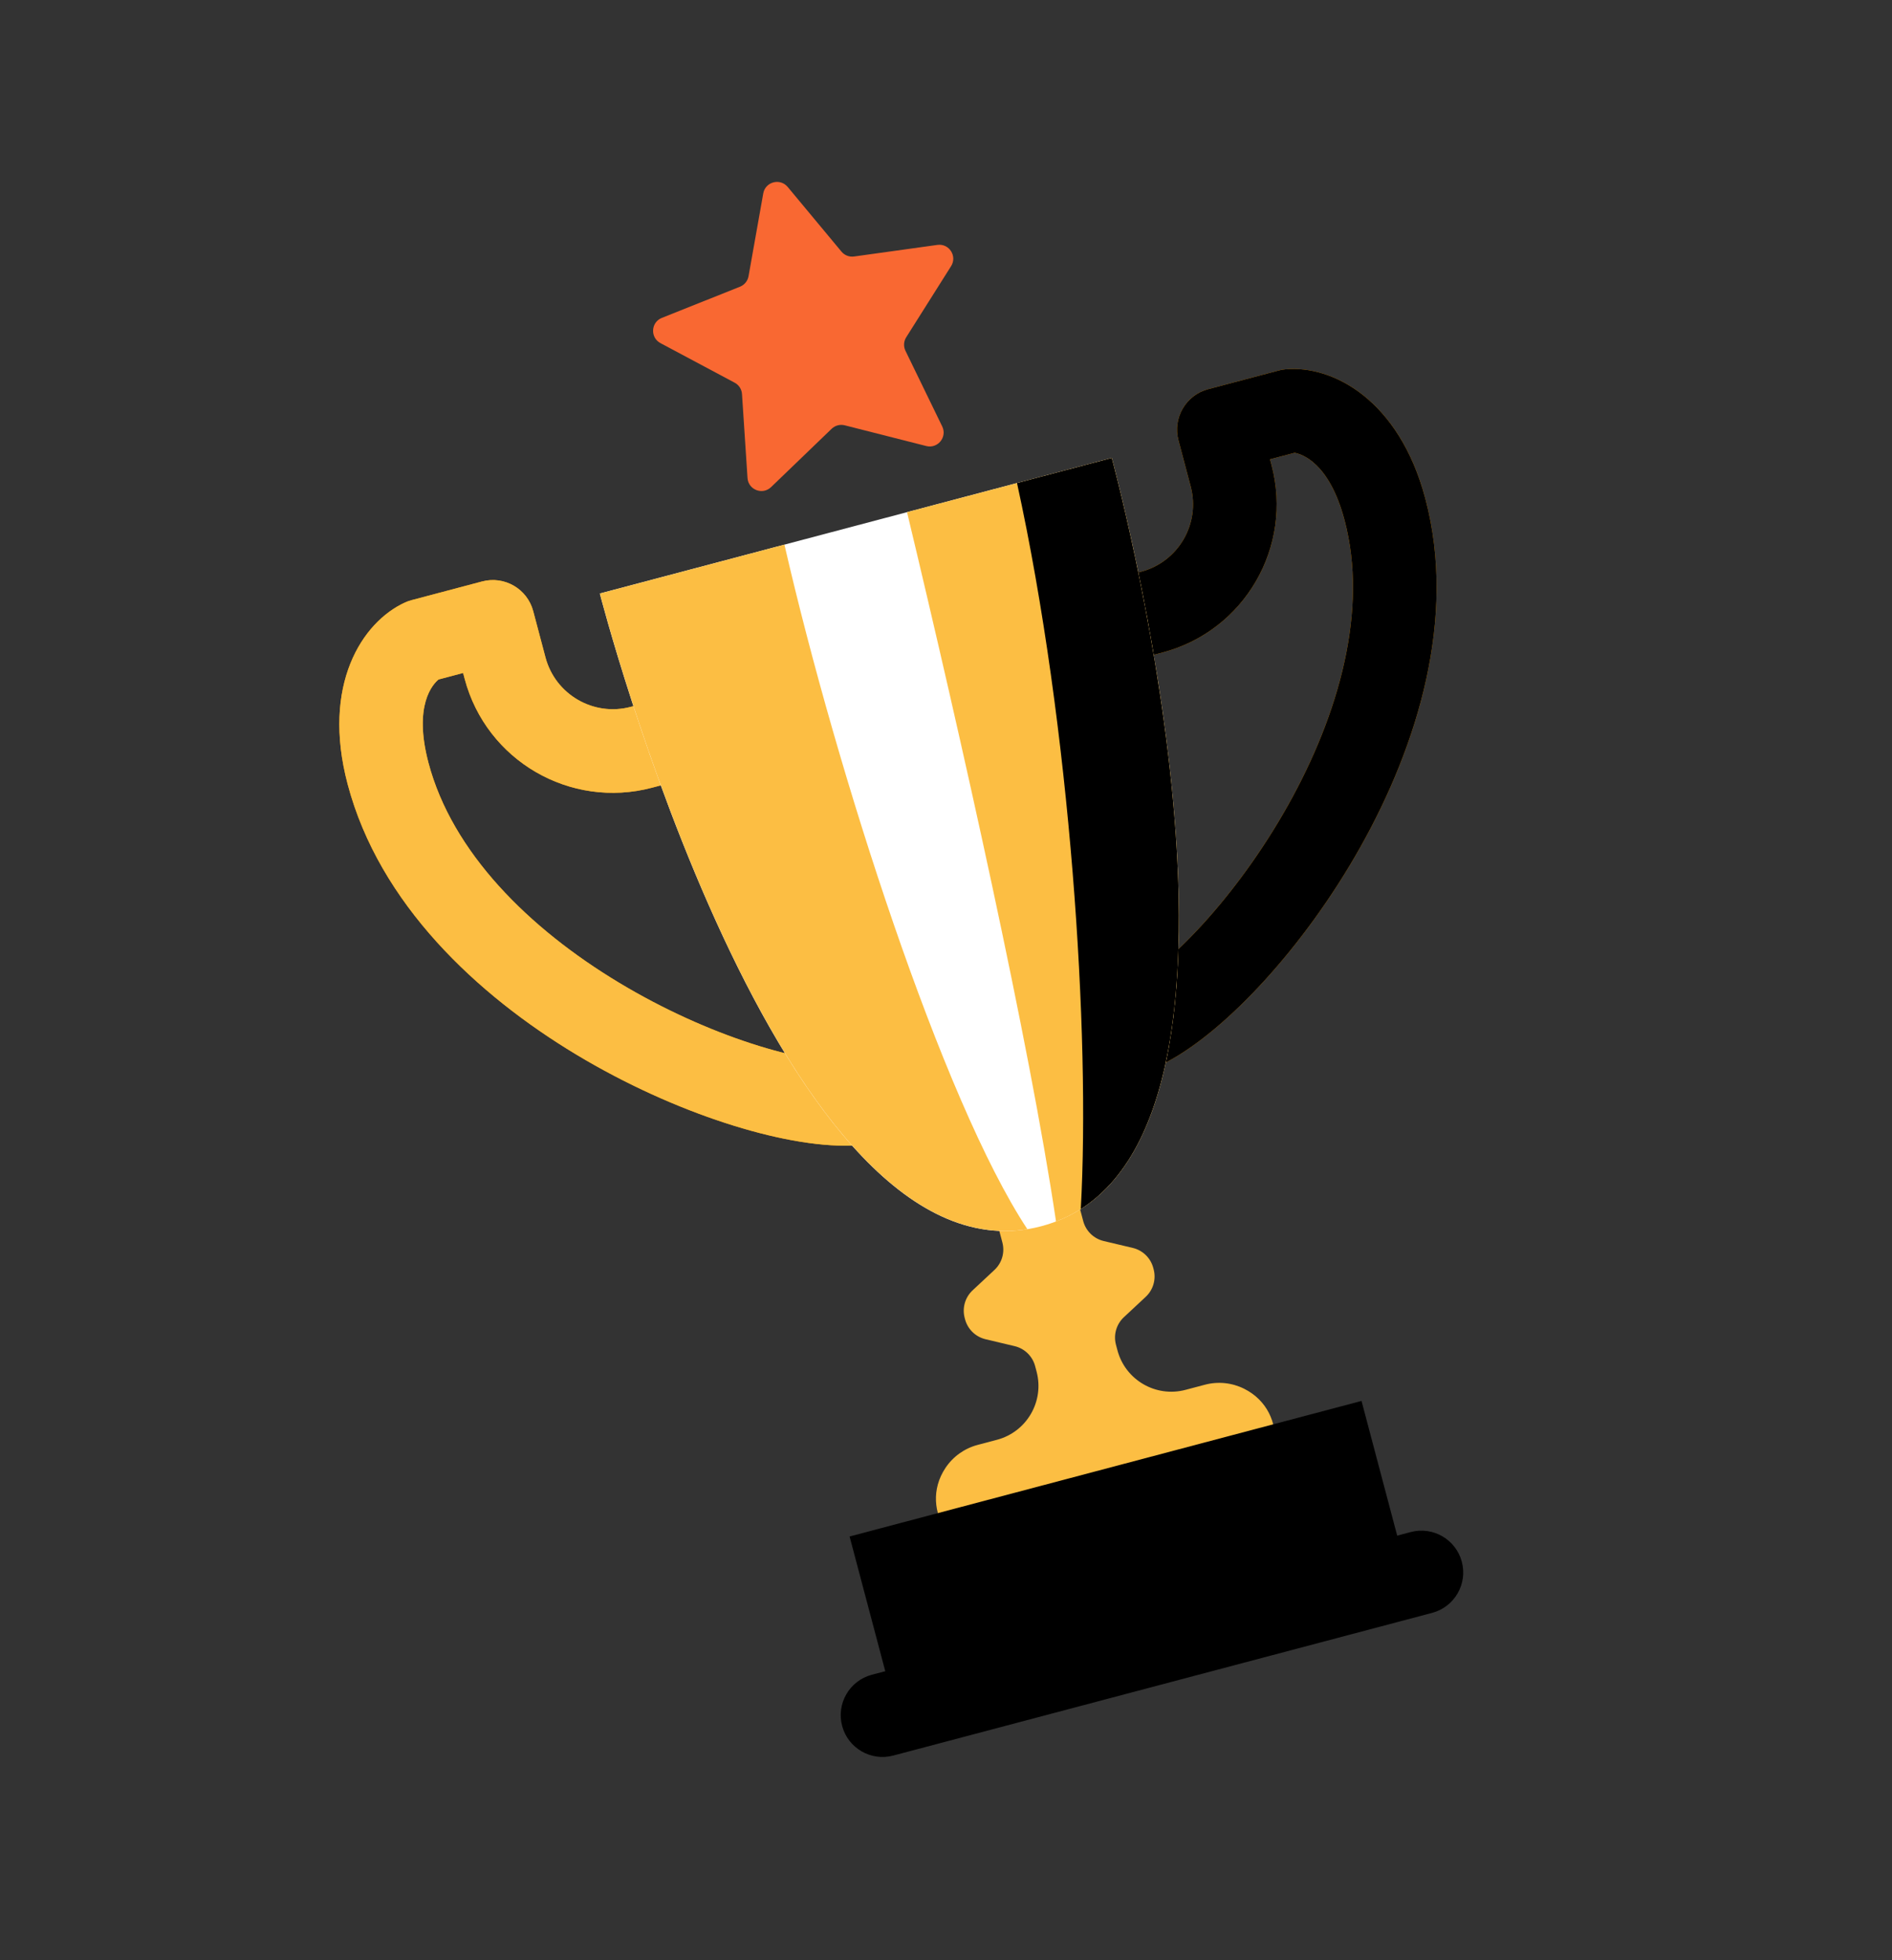
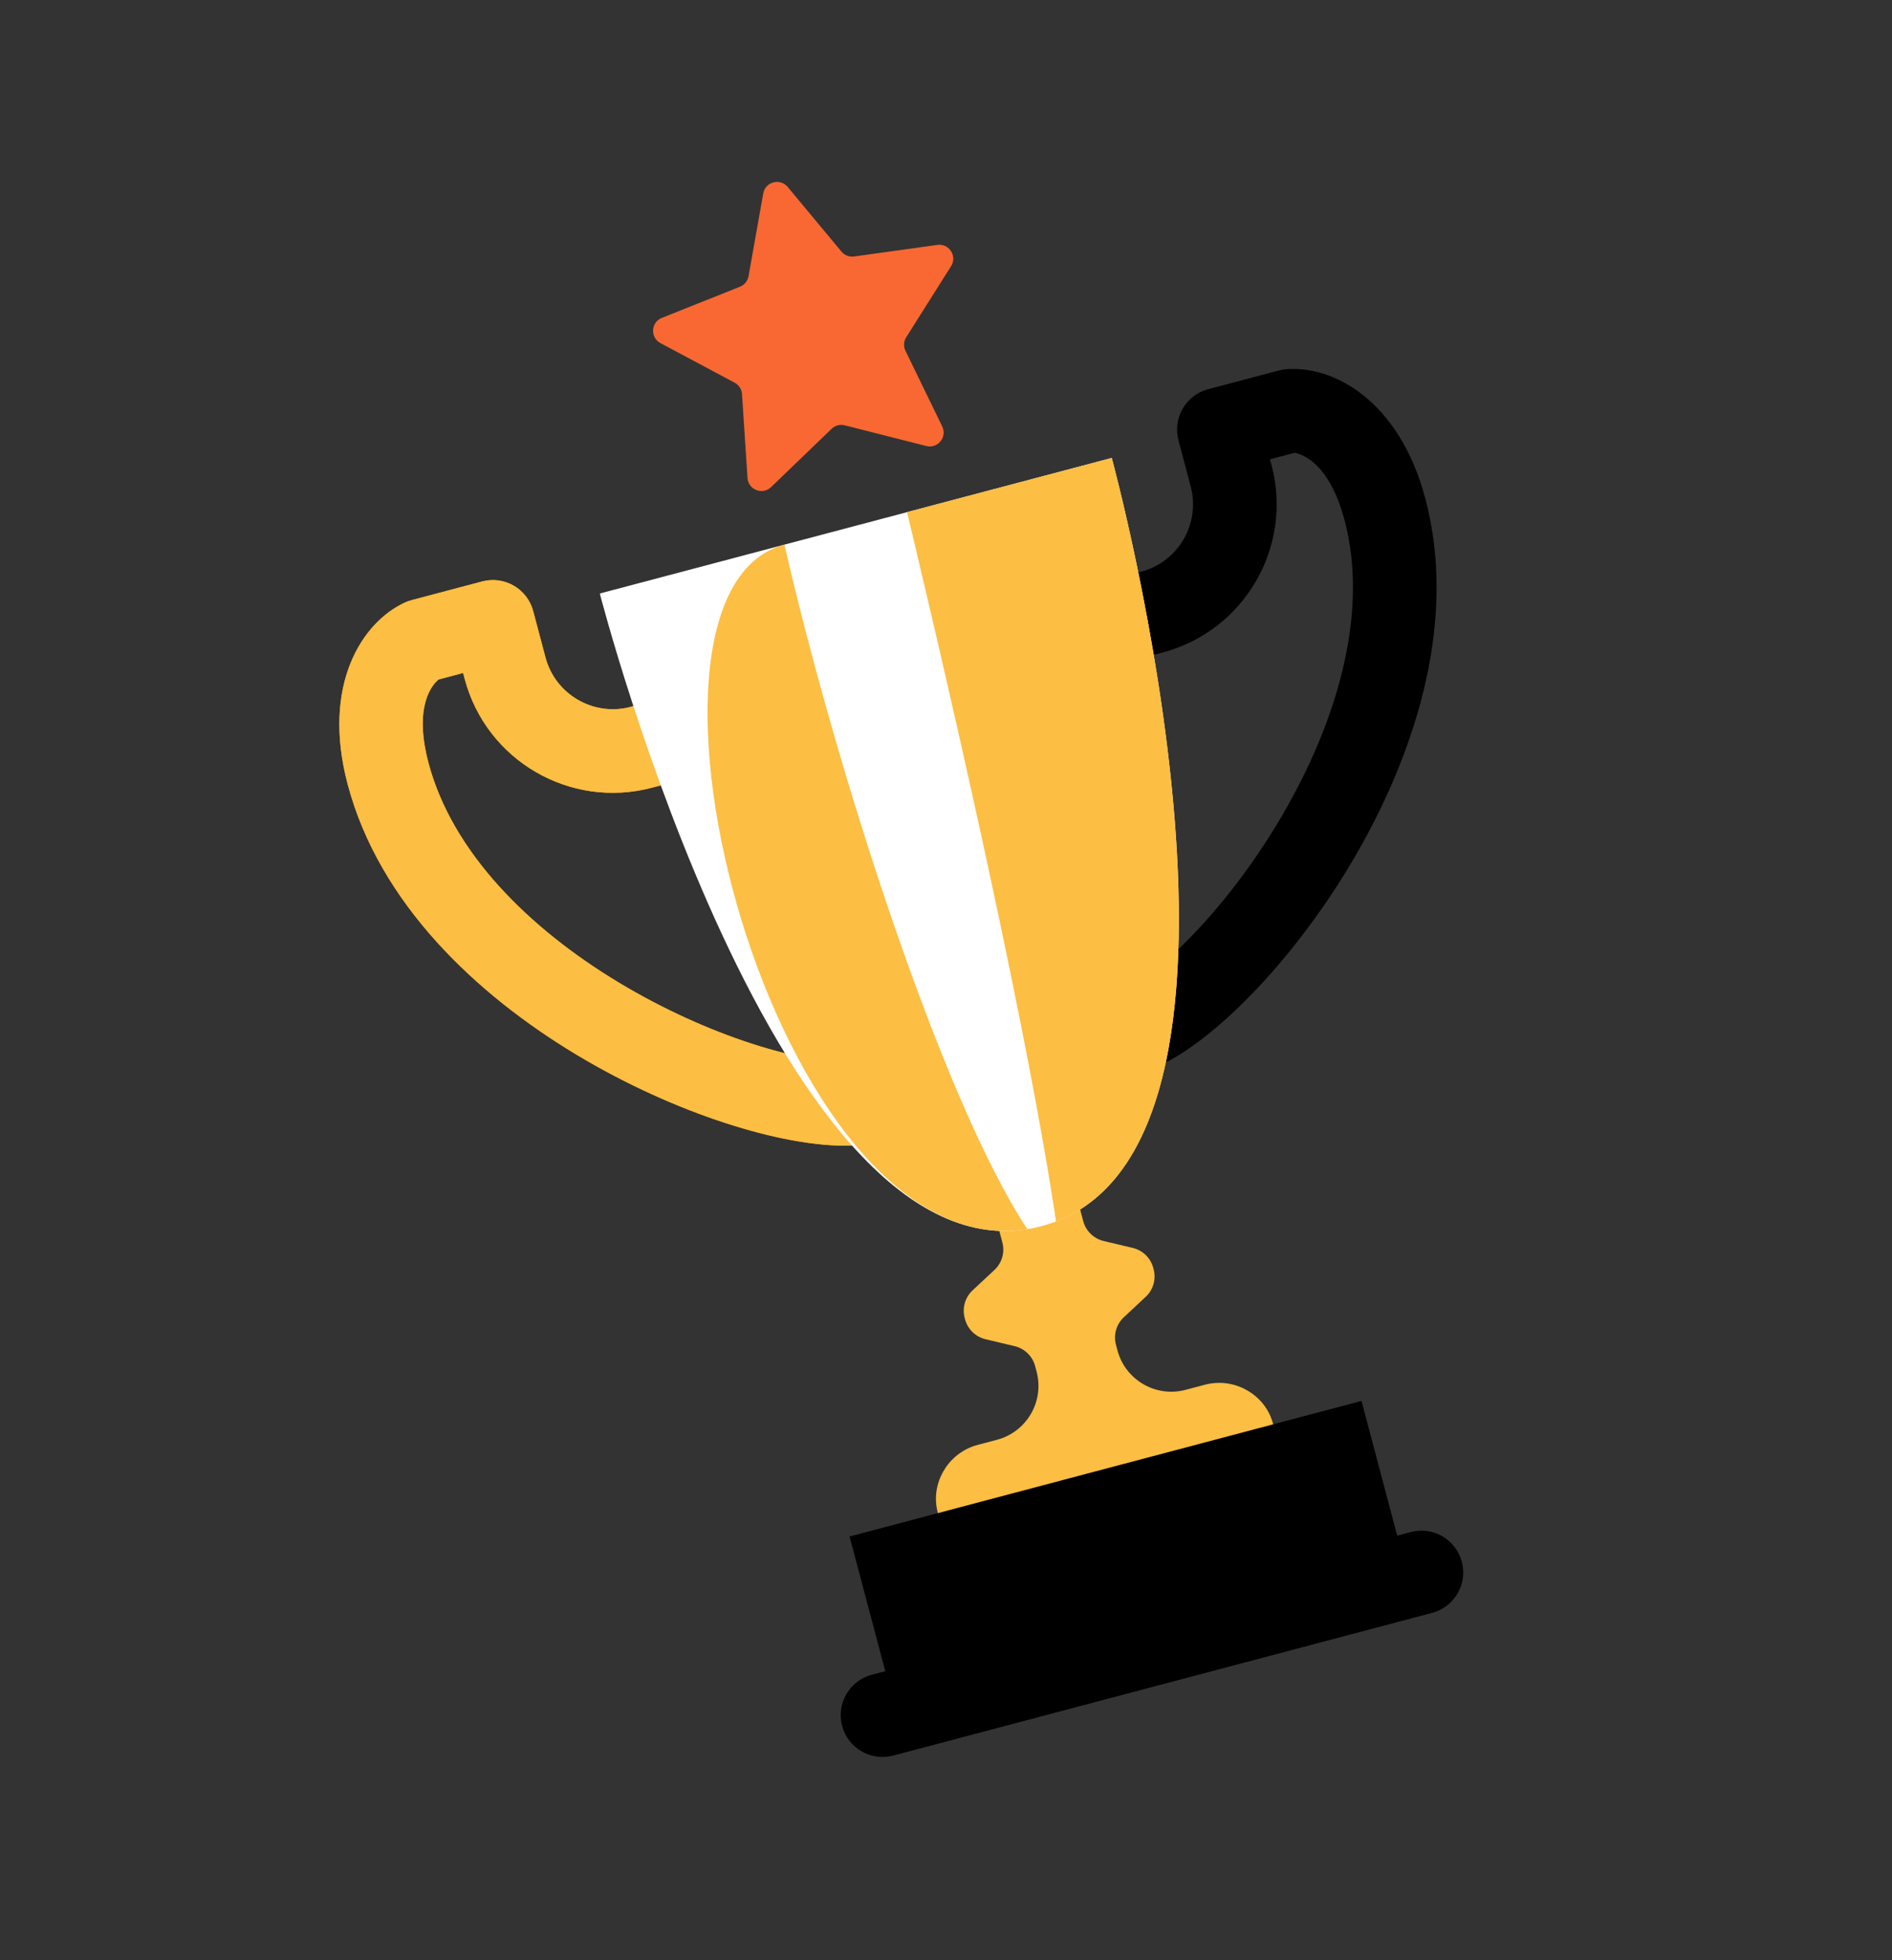
<svg xmlns="http://www.w3.org/2000/svg" width="111" height="115" viewBox="0 0 111 115" fill="none">
  <rect x="0" y="0" width="111" height="115" fill="#333333" stroke="none" />
  <path d="M58.581 62.46C59.891 62.113 61.233 62.894 61.58 64.203L63.55 71.641C63.704 72.223 64.166 72.674 64.753 72.813L66.457 73.217C67.043 73.356 67.506 73.807 67.66 74.39L67.682 74.473C67.837 75.055 67.658 75.676 67.217 76.087L65.936 77.282C65.495 77.693 65.317 78.313 65.471 78.896L65.557 79.22C66.019 80.966 67.809 82.007 69.555 81.544L70.691 81.243C71.463 81.039 72.282 81.124 72.995 81.482C75.687 82.833 75.277 86.795 72.366 87.566L59.028 91.098C56.117 91.869 53.8 88.629 55.47 86.123C55.912 85.459 56.582 84.98 57.354 84.775L58.49 84.475C60.236 84.012 61.277 82.222 60.815 80.476L60.729 80.152C60.575 79.57 60.112 79.119 59.526 78.98L57.821 78.575C57.234 78.436 56.772 77.986 56.617 77.403L56.595 77.32C56.441 76.737 56.62 76.117 57.06 75.706L58.342 74.51C58.783 74.099 58.962 73.479 58.807 72.896L56.838 65.459C56.491 64.15 57.272 62.807 58.581 62.46Z" fill="#FCBE43" />
  <path fill-rule="evenodd" clip-rule="evenodd" d="M31.283 35.858C30.936 34.548 29.594 33.768 28.284 34.115L24.149 35.21C24.015 35.245 23.884 35.292 23.758 35.35C21.247 36.498 18.852 40.185 20.395 46.011C22.256 53.041 28.005 58.379 33.791 61.862C36.724 63.628 39.772 64.983 42.546 65.887C45.279 66.777 47.908 67.282 49.97 67.214C51.324 67.169 52.385 66.035 52.34 64.681C52.295 63.327 51.16 62.266 49.807 62.311C48.548 62.353 46.533 62.026 44.066 61.222C41.64 60.432 38.932 59.231 36.321 57.659C31.019 54.467 26.527 50.005 25.137 44.755C24.233 41.342 25.416 40.125 25.728 39.867L27.169 39.485L27.259 39.824C28.53 44.625 33.453 47.487 38.255 46.215L39.794 45.808C41.103 45.461 41.884 44.118 41.537 42.809C41.19 41.499 39.847 40.719 38.538 41.066L36.999 41.473C34.817 42.051 32.579 40.75 32.001 38.568L31.283 35.858Z" fill="#FF9F00" />
  <path fill-rule="evenodd" clip-rule="evenodd" d="M23.759 35.35C23.885 35.292 24.016 35.245 24.15 35.21L28.285 34.115C29.595 33.768 30.938 34.548 31.284 35.858L32.002 38.568C32.58 40.75 34.818 42.051 37 41.473L38.539 41.065C39.849 40.719 41.191 41.499 41.538 42.809C41.885 44.118 41.104 45.461 39.795 45.808L38.256 46.215C33.454 47.487 28.531 44.625 27.26 39.824L27.17 39.485L25.729 39.866C25.417 40.125 24.234 41.342 25.138 44.755C26.528 50.005 31.02 54.467 36.322 57.659C38.933 59.231 41.641 60.432 44.067 61.222C46.534 62.026 48.549 62.353 49.808 62.311C51.161 62.266 52.295 63.327 52.34 64.681C52.386 66.035 51.325 67.169 49.971 67.214C47.909 67.282 45.28 66.777 42.547 65.886C39.773 64.983 36.725 63.628 33.792 61.862C28.006 58.379 22.257 53.041 20.396 46.011C18.853 40.185 21.248 36.497 23.759 35.35Z" fill="#FCBE43" />
-   <path fill-rule="evenodd" clip-rule="evenodd" d="M69.138 25.833C68.792 24.523 69.572 23.181 70.882 22.834L75.017 21.739C75.151 21.703 75.288 21.679 75.426 21.667C78.176 21.421 82.082 23.44 83.625 29.266C85.487 36.297 83.133 43.78 79.829 49.67C78.155 52.656 76.177 55.342 74.214 57.5C72.28 59.626 70.246 61.367 68.42 62.328C67.222 62.959 65.738 62.498 65.107 61.3C64.476 60.101 64.937 58.618 66.135 57.987C67.249 57.4 68.839 56.119 70.585 54.199C72.302 52.312 74.06 49.928 75.551 47.27C78.579 41.872 80.273 35.772 78.883 30.522C77.979 27.109 76.348 26.637 75.95 26.567L74.509 26.948L74.598 27.287C75.87 32.089 73.008 37.012 68.207 38.283L67.458 38.481C66.149 38.828 64.806 38.048 64.459 36.738C64.112 35.429 64.893 34.086 66.202 33.739L66.951 33.541C69.133 32.963 70.434 30.725 69.856 28.543L69.138 25.833Z" fill="#FF9F00" />
  <path fill-rule="evenodd" clip-rule="evenodd" d="M69.138 25.833C68.792 24.523 69.572 23.181 70.882 22.834L75.017 21.739C75.151 21.703 75.288 21.679 75.426 21.667C78.176 21.421 82.082 23.44 83.625 29.266C85.487 36.297 83.133 43.78 79.829 49.67C78.155 52.656 76.177 55.342 74.214 57.5C72.28 59.626 70.246 61.367 68.42 62.328C67.222 62.959 65.738 62.498 65.107 61.3C64.476 60.101 64.937 58.618 66.135 57.987C67.249 57.4 68.839 56.119 70.585 54.199C72.302 52.312 74.06 49.928 75.551 47.27C78.579 41.872 80.273 35.772 78.883 30.522C77.979 27.109 76.348 26.637 75.95 26.567L74.509 26.948L74.598 27.287C75.87 32.089 73.008 37.012 68.207 38.283L67.458 38.481C66.149 38.828 64.806 38.048 64.459 36.738C64.112 35.429 64.893 34.086 66.202 33.739L66.951 33.541C69.133 32.963 70.434 30.725 69.856 28.543L69.138 25.833Z" fill="black" />
  <path d="M65.223 26.869L35.19 34.822C35.19 34.822 45.775 76 61.088 71.945C76.402 67.889 65.223 26.869 65.223 26.869Z" fill="white" />
  <rect x="49.844" y="90.148" width="31.069" height="9.811" transform="rotate(-14.832 49.844 90.148)" fill="black" />
  <path fill-rule="evenodd" clip-rule="evenodd" d="M49.405 101.259C49.059 99.95 49.839 98.607 51.148 98.26L82.763 89.888C84.072 89.541 85.415 90.322 85.762 91.631C86.109 92.941 85.328 94.284 84.019 94.63L52.404 103.002C51.095 103.349 49.752 102.569 49.405 101.259Z" fill="black" />
  <path fill-rule="evenodd" clip-rule="evenodd" d="M61.955 71.666C60.4 61.177 56.393 43.322 53.214 30.049L65.225 26.869C65.225 26.869 75.973 66.306 61.955 71.666Z" fill="#FCBE43" />
-   <path fill-rule="evenodd" clip-rule="evenodd" d="M63.407 70.937C63.979 60.68 62.806 42.683 59.666 28.341L65.223 26.87C65.223 26.87 75.192 63.448 63.407 70.937Z" fill="black" />
-   <path fill-rule="evenodd" clip-rule="evenodd" d="M46.021 31.954L35.194 34.822C35.194 34.822 45.403 74.537 60.274 72.119C55.291 64.565 49.089 45.311 46.021 31.954Z" fill="#FCBE43" />
+   <path fill-rule="evenodd" clip-rule="evenodd" d="M46.021 31.954C35.194 34.822 45.403 74.537 60.274 72.119C55.291 64.565 49.089 45.311 46.021 31.954Z" fill="#FCBE43" />
  <path d="M44.779 11.348C44.9 10.663 45.767 10.434 46.212 10.968L49.367 14.762C49.547 14.98 49.828 15.088 50.108 15.049L54.995 14.369C55.684 14.273 56.17 15.027 55.799 15.615L53.166 19.788C53.015 20.027 52.998 20.327 53.122 20.582L55.278 25.019C55.583 25.645 55.016 26.34 54.342 26.169L49.56 24.954C49.286 24.884 48.995 24.961 48.791 25.157L45.237 28.58C44.736 29.062 43.9 28.738 43.855 28.044L43.532 23.121C43.514 22.839 43.351 22.586 43.101 22.453L38.748 20.131C38.134 19.803 38.184 18.908 38.83 18.65L43.413 16.822C43.676 16.717 43.866 16.484 43.915 16.206L44.779 11.348Z" fill="#F96832" />
</svg>